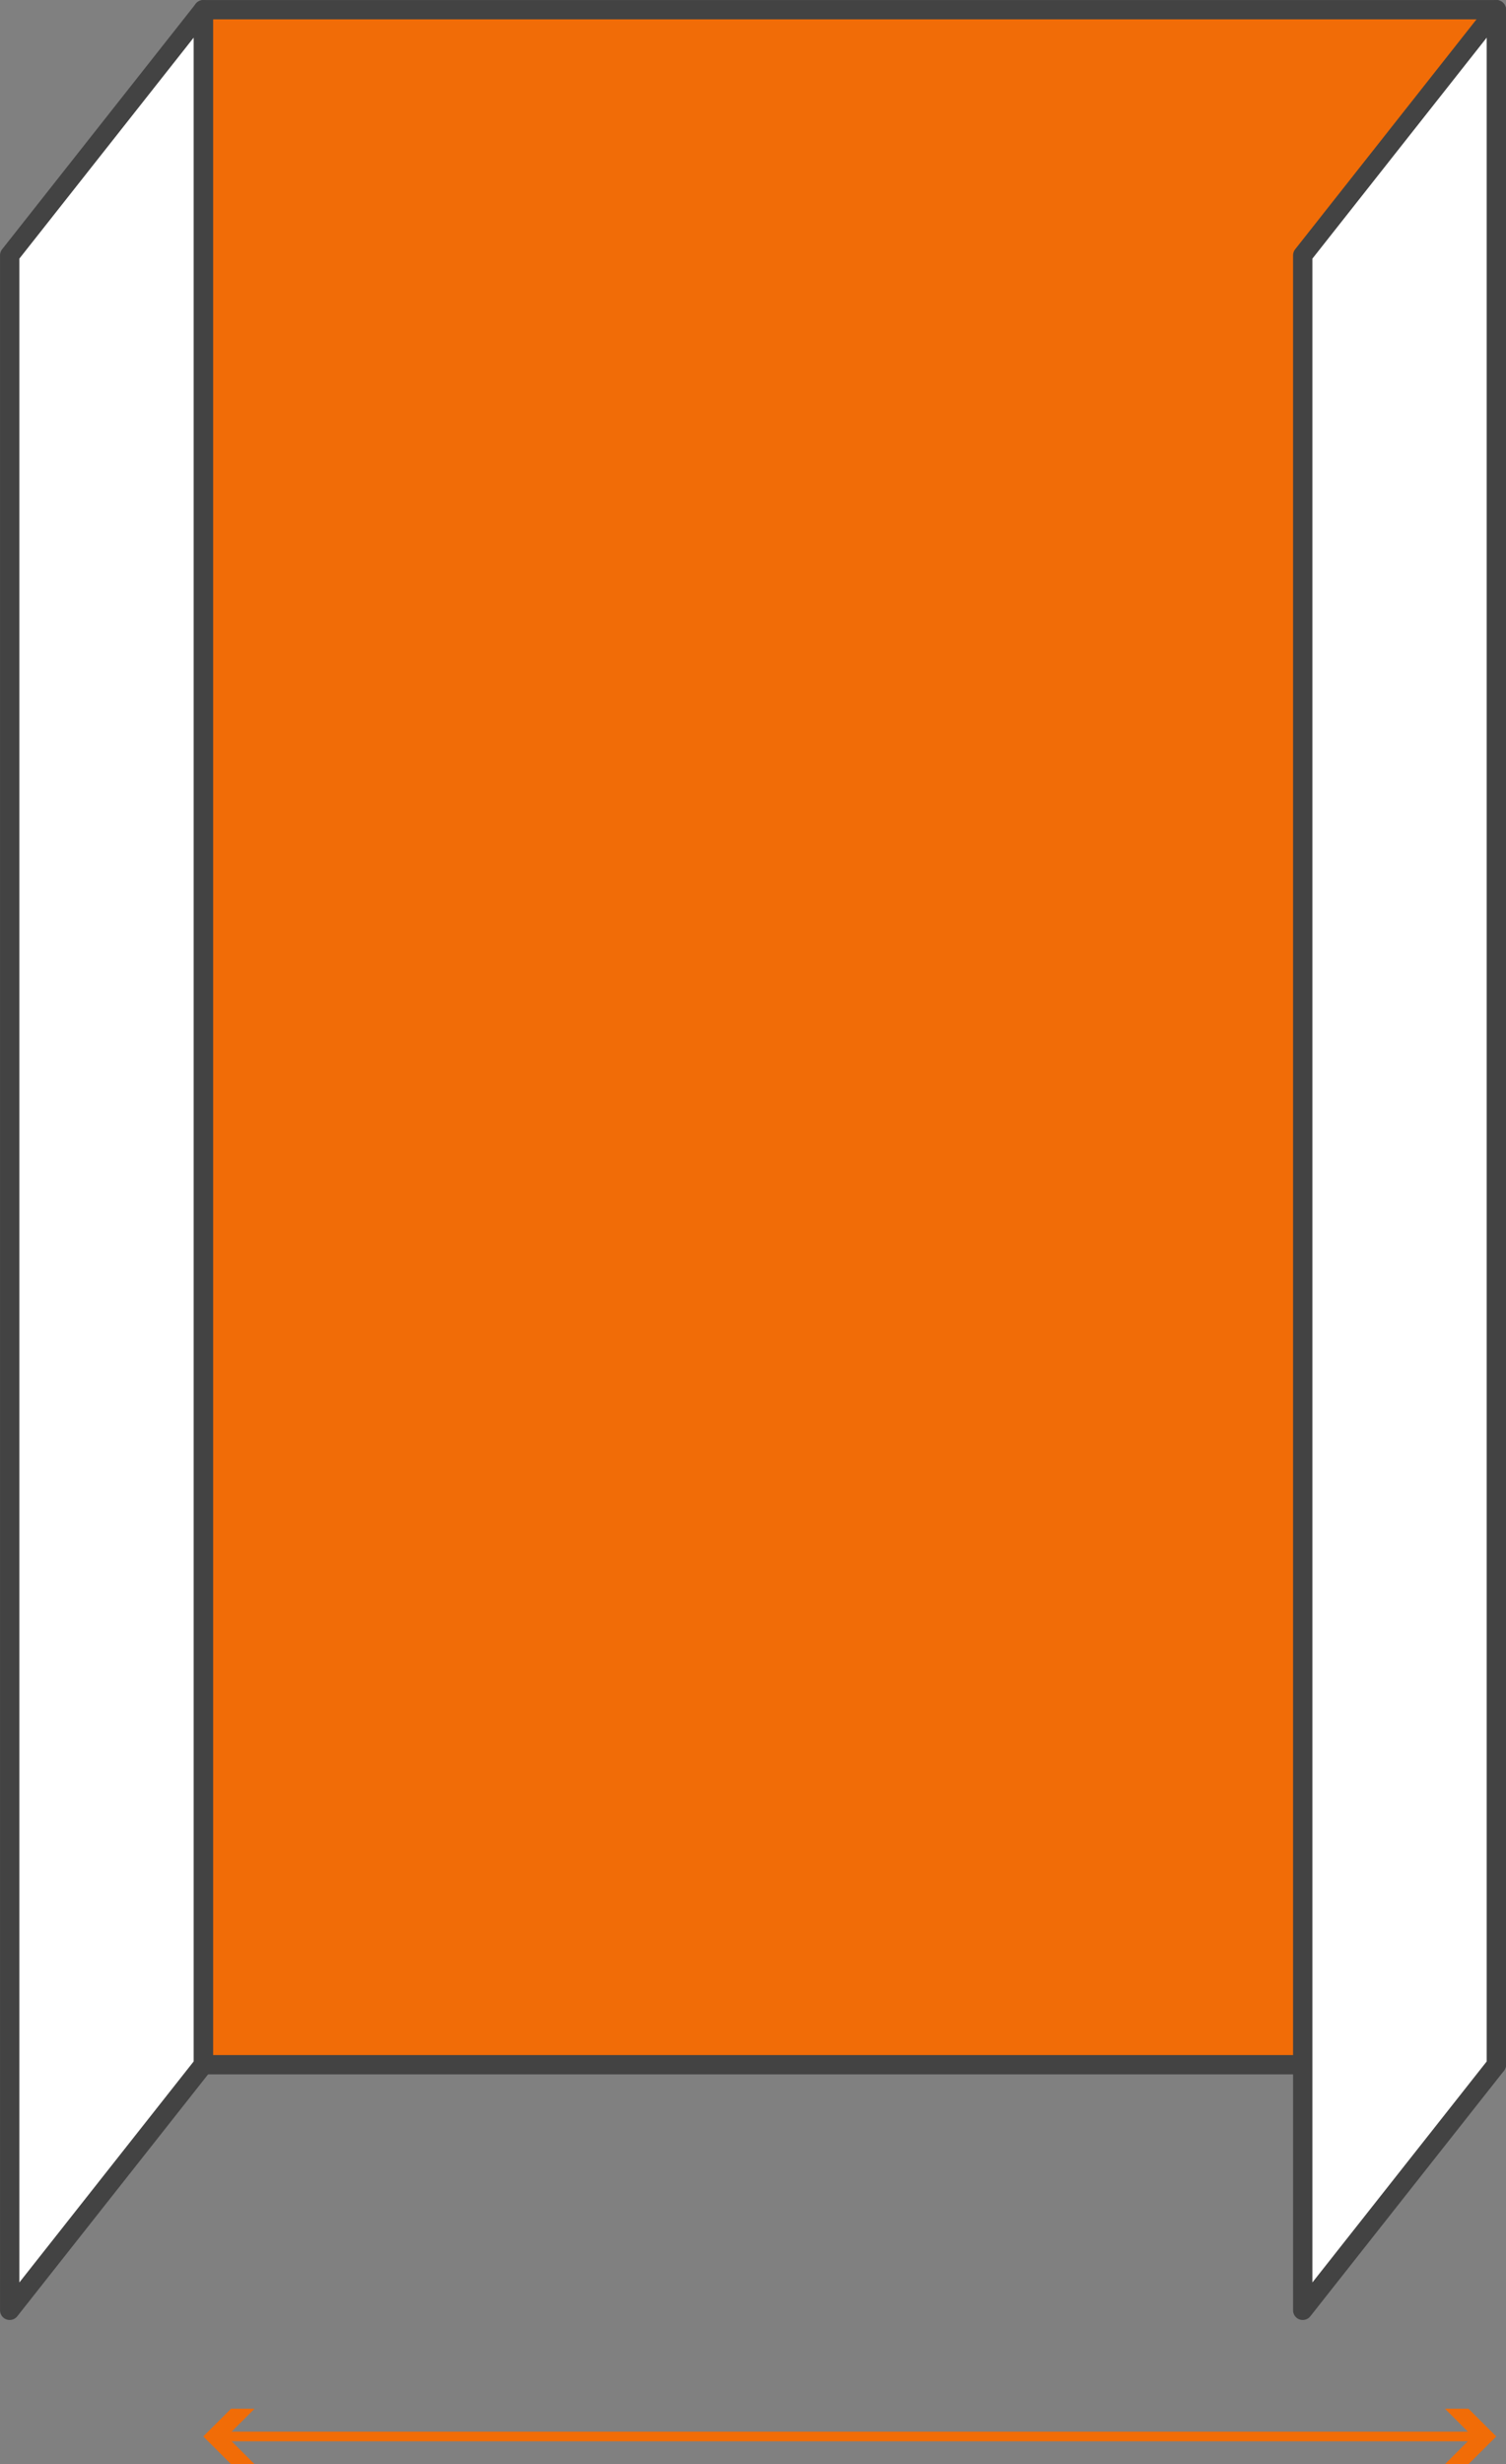
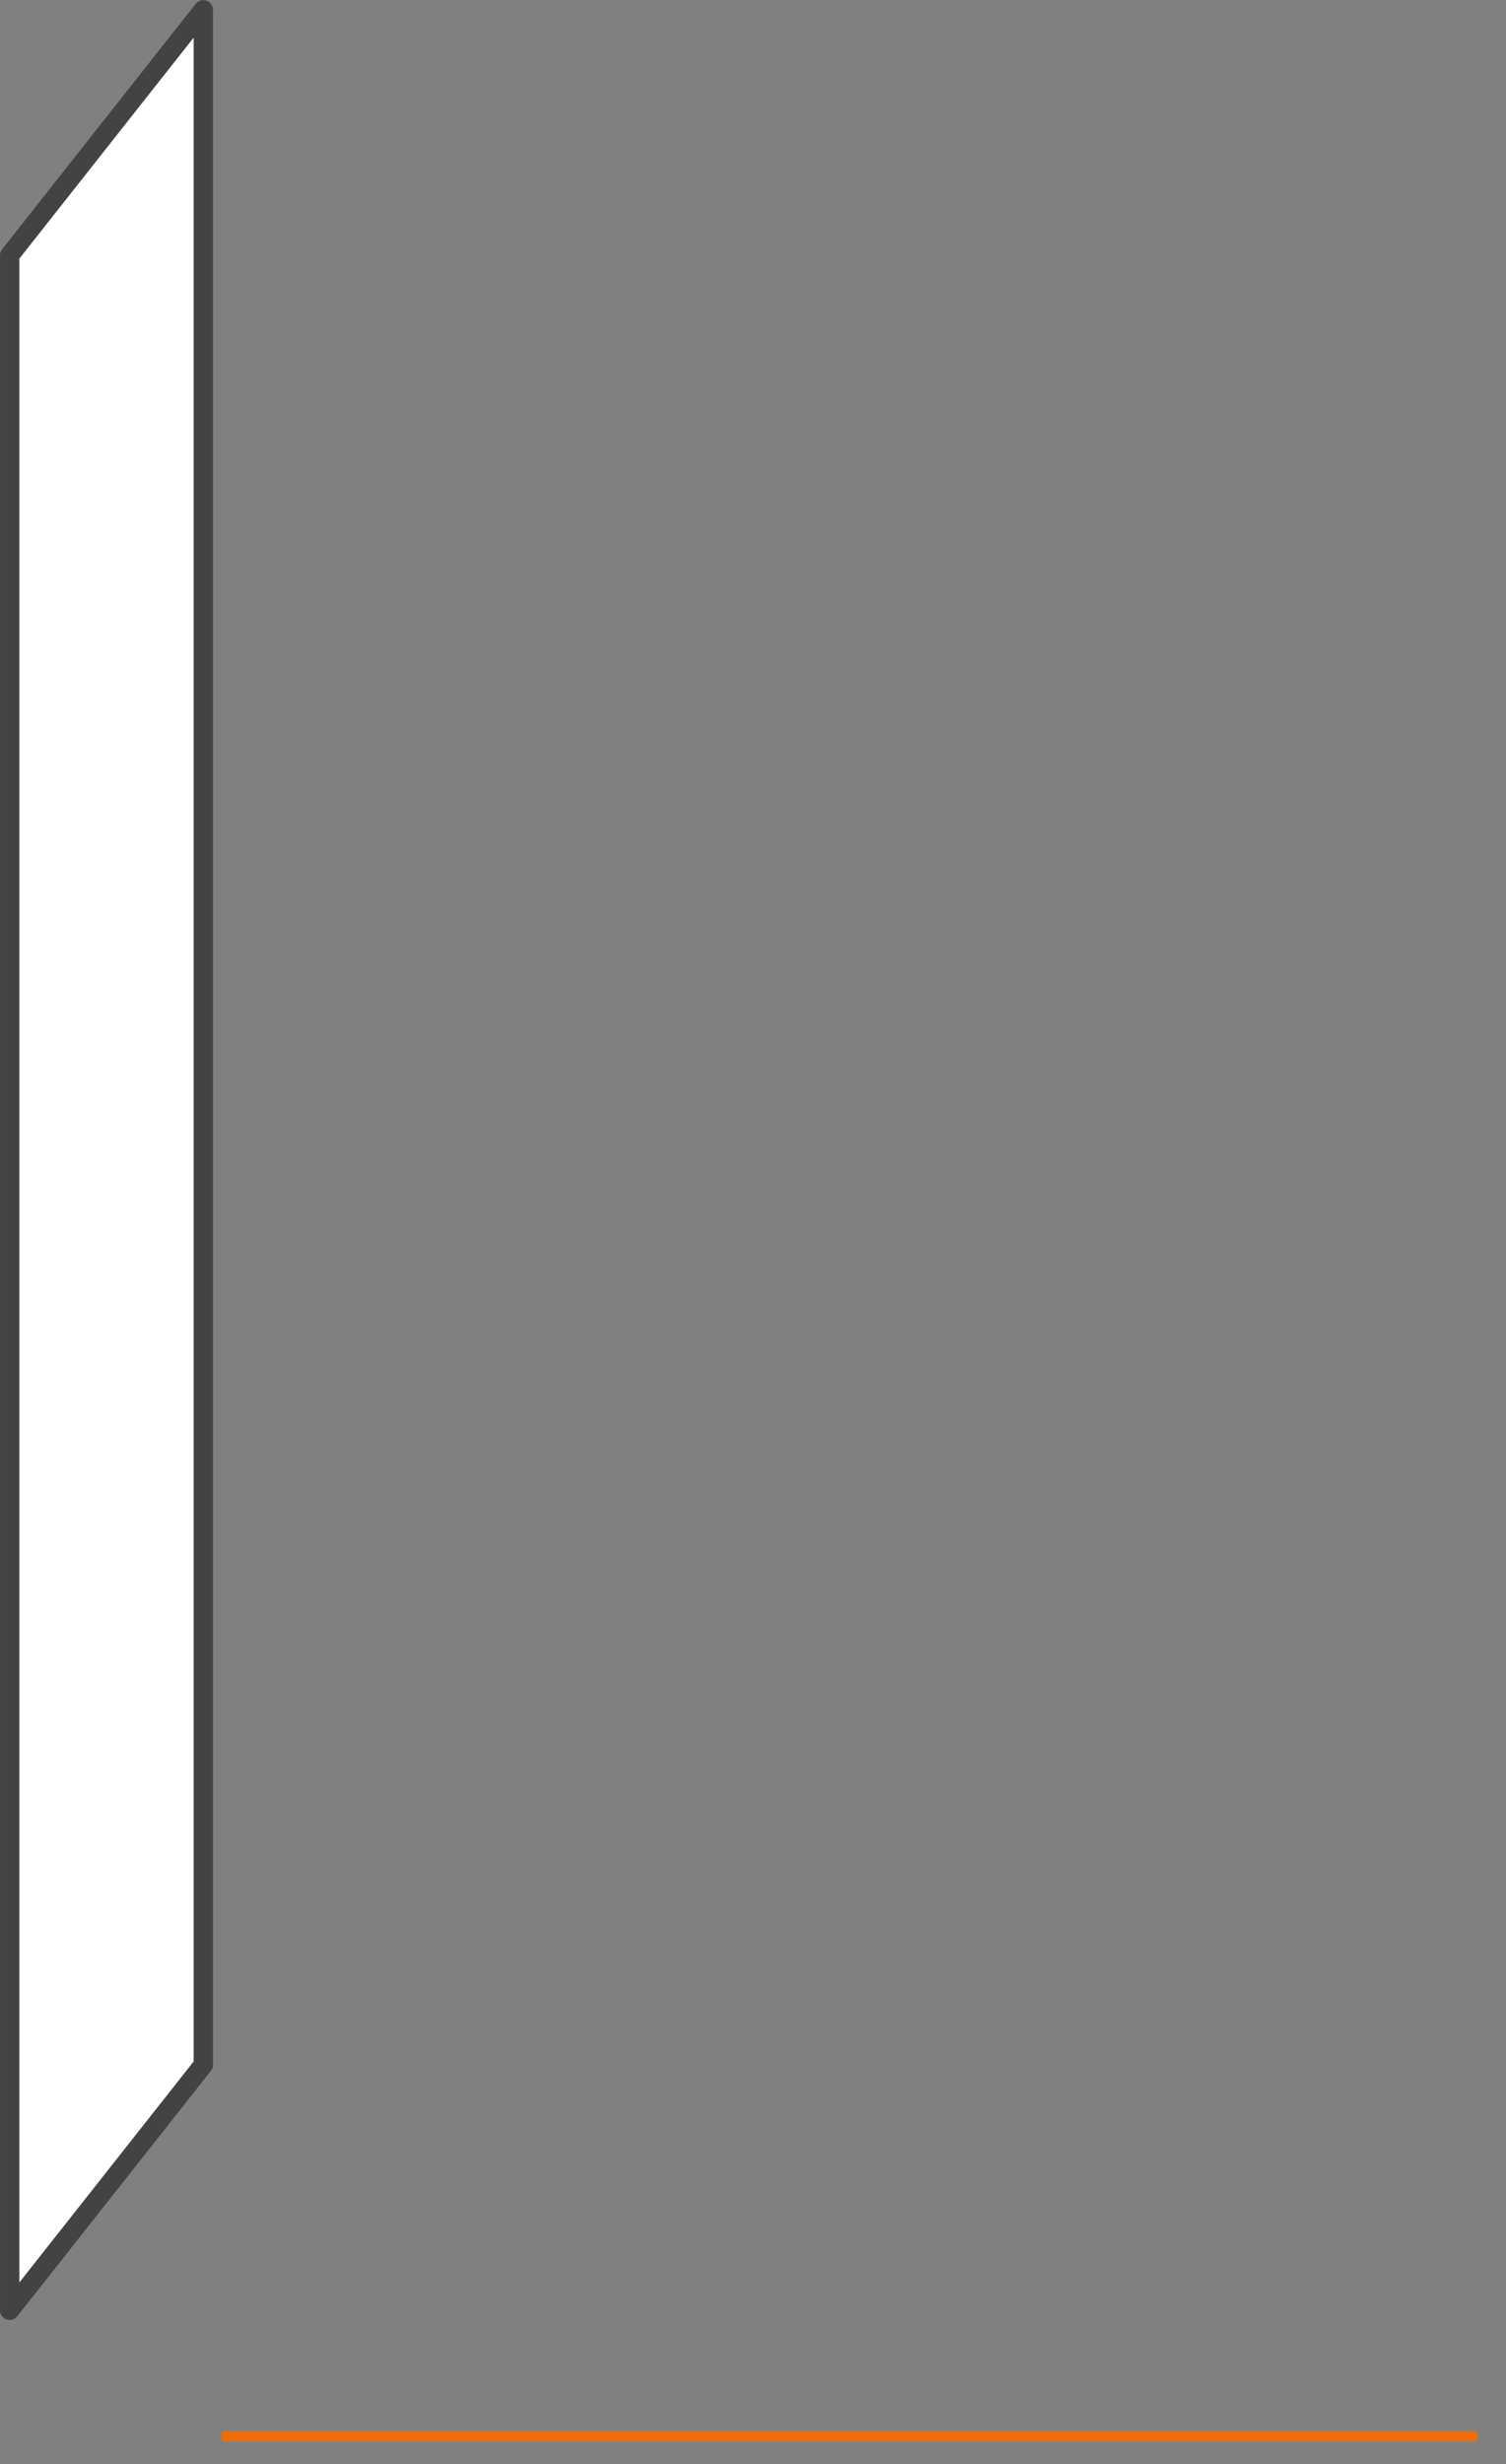
<svg xmlns="http://www.w3.org/2000/svg" width="33.74" height="55.204" viewBox="0 0 33.74 55.204">
  <rect x="0" y="0" width="33.74" height="55.204" fill="#808080" stroke="none" />
  <g id="Group_12226" data-name="Group 12226" transform="translate(-846.426 -167.897)">
    <path id="Path_11003" data-name="Path 11003" d="M0,0H28.129" transform="translate(851.4 222.479)" fill="none" stroke="#f16c07" stroke-width="0.216" />
-     <path id="Path_11004" data-name="Path 11004" d="M.255,0-.367.62l.622.622H.782L.16.62.782,0Z" transform="translate(851.347 221.858)" fill="#f16c07" />
-     <path id="Path_11005" data-name="Path 11005" d="M0,0,.62.62,0,1.242H.527L1.149.62.527,0Z" transform="translate(878.799 221.858)" fill="#f16c07" />
-     <path id="Path_11006" data-name="Path 11006" d="M310.519-303.655H281.551v-46.037h28.968Z" transform="translate(569.431 517.806)" fill="#f16c07" stroke="#434343" stroke-linejoin="round" stroke-width="0.433" />
-     <path id="Path_11007" data-name="Path 11007" d="M0,2.255V48.292l4.338-5.5V-3.245Z" transform="translate(875.612 171.361)" fill="#fff" />
-     <path id="Path_11008" data-name="Path 11008" d="M0,2.255V48.292l4.338-5.5V-3.245Z" transform="translate(875.612 171.361)" fill="none" stroke="#434343" stroke-linejoin="round" stroke-width="0.433" />
    <path id="Path_11009" data-name="Path 11009" d="M0,2.255V48.292l4.338-5.5V-3.245Z" transform="translate(846.643 171.361)" fill="#fff" />
    <path id="Path_11010" data-name="Path 11010" d="M0,2.255V48.292l4.338-5.5V-3.245Z" transform="translate(846.643 171.361)" fill="none" stroke="#434343" stroke-linejoin="round" stroke-width="0.433" />
  </g>
</svg>